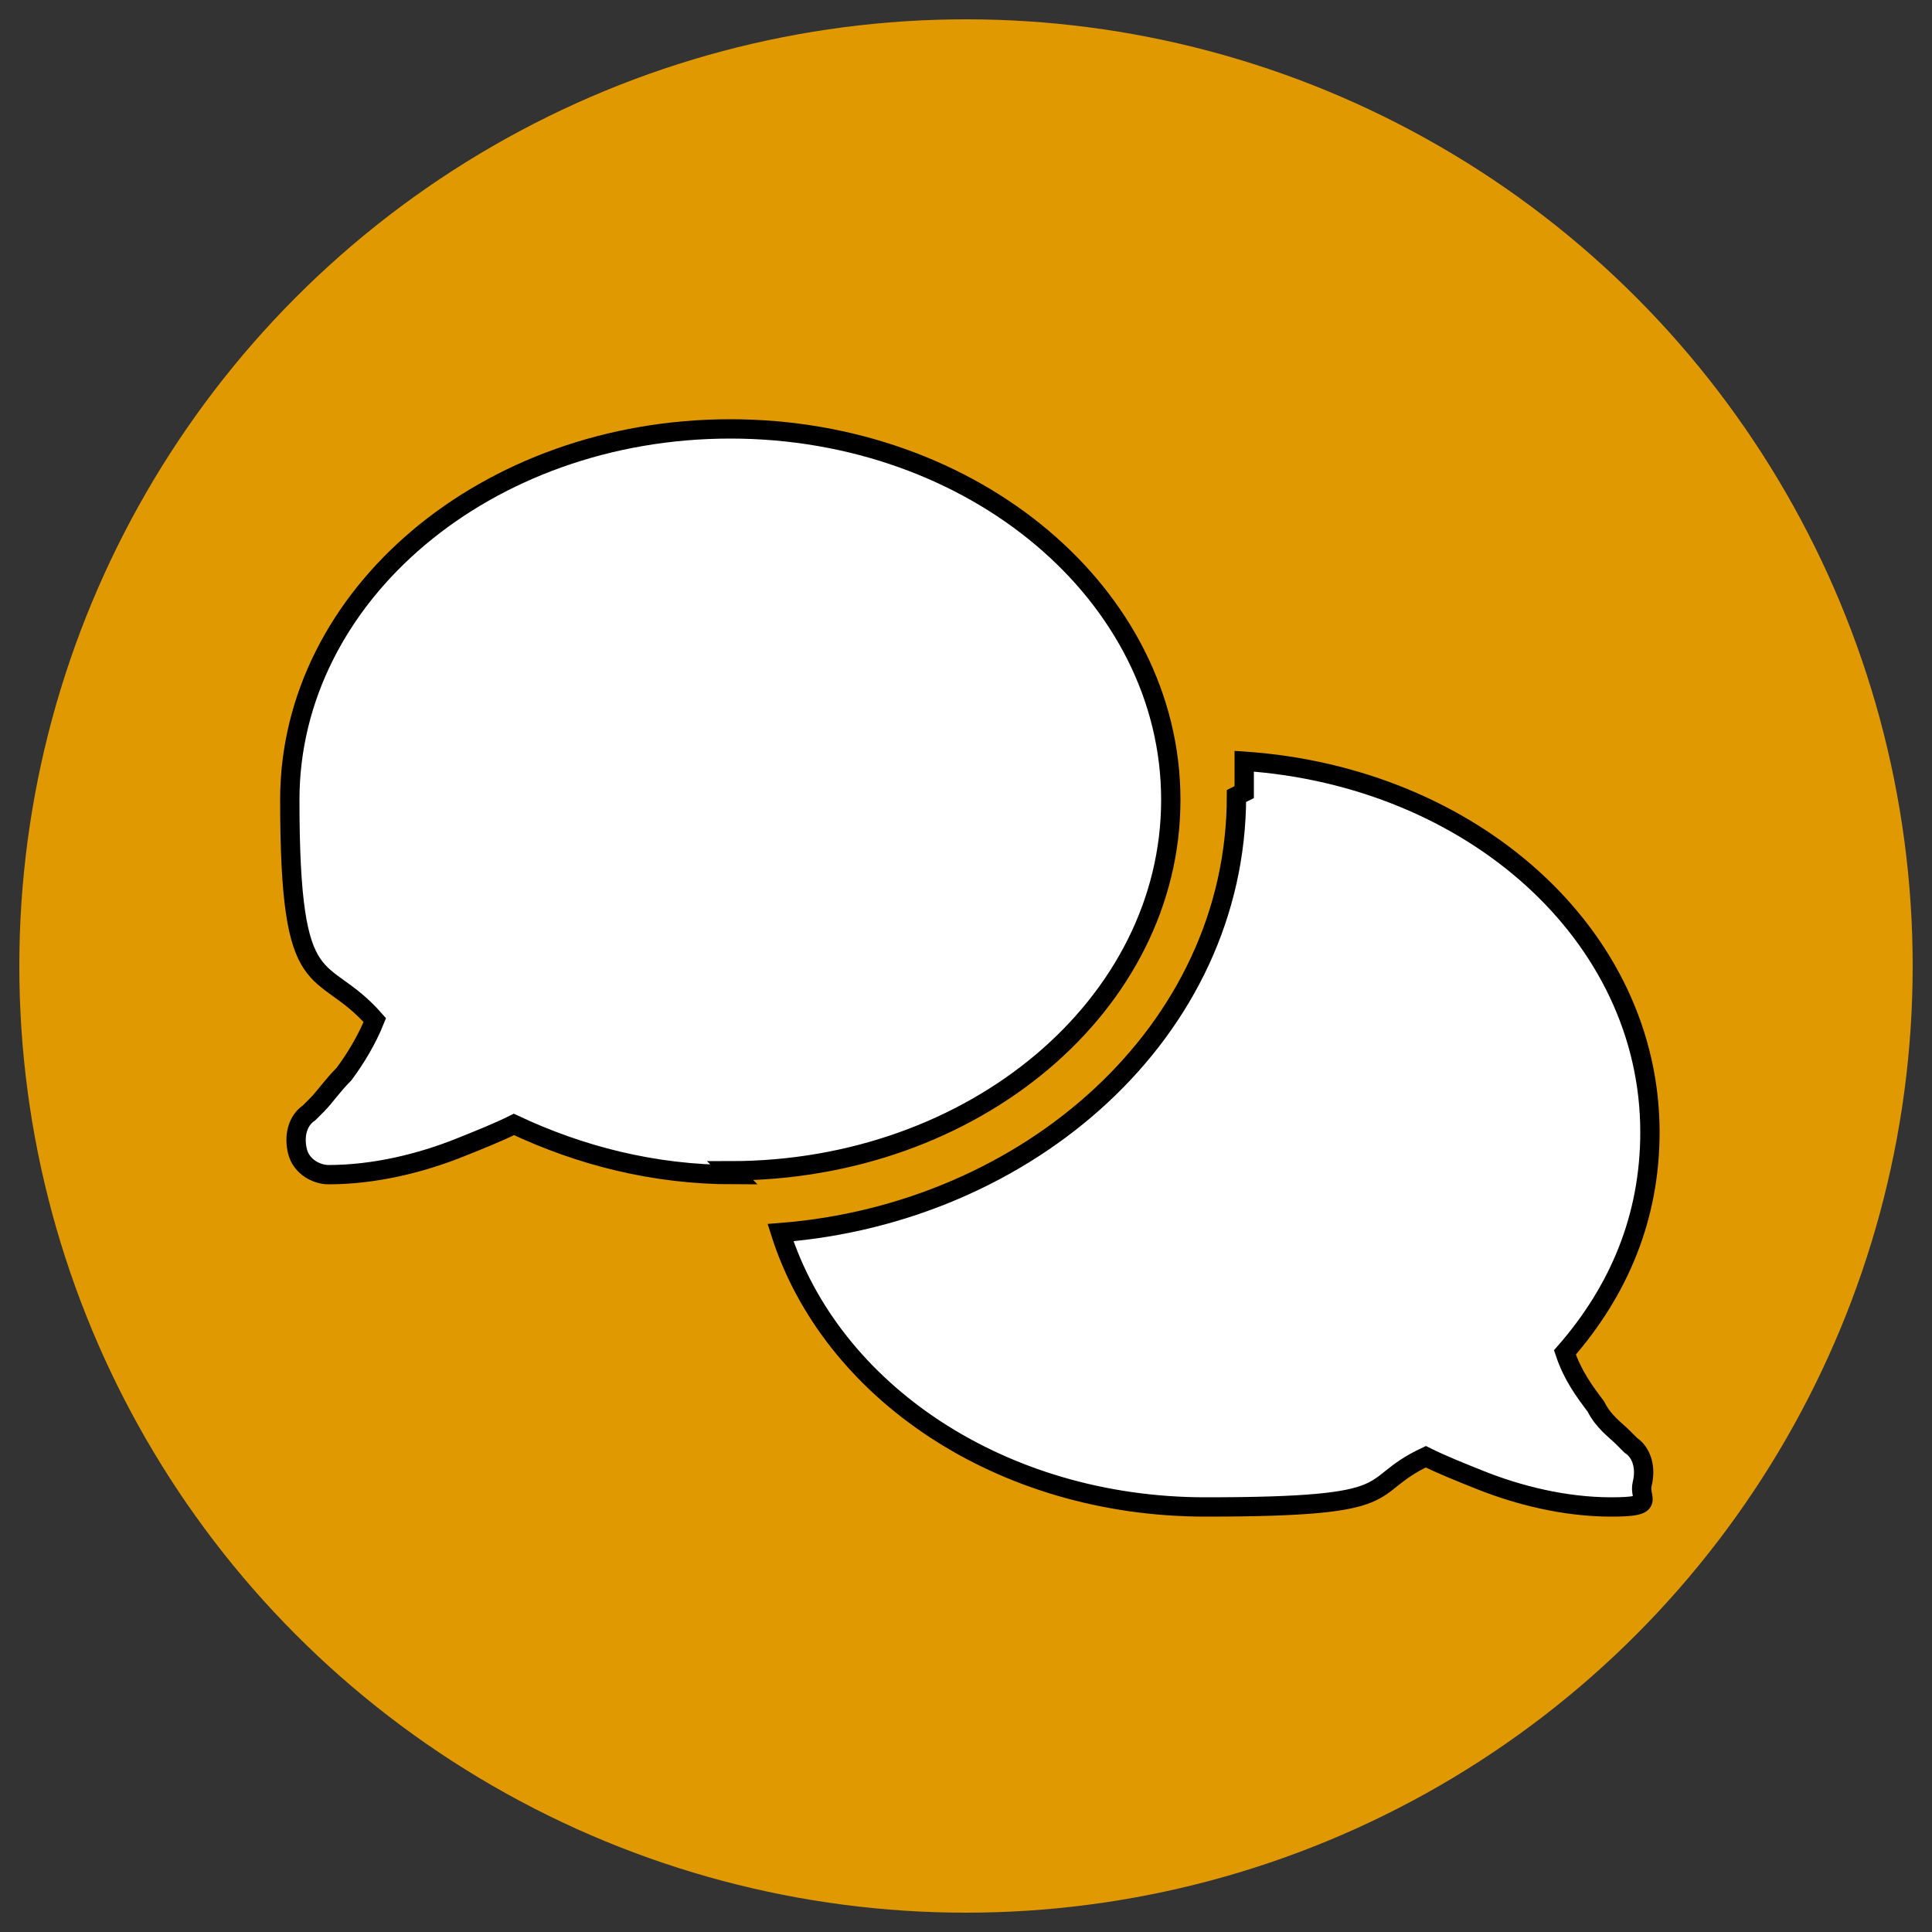
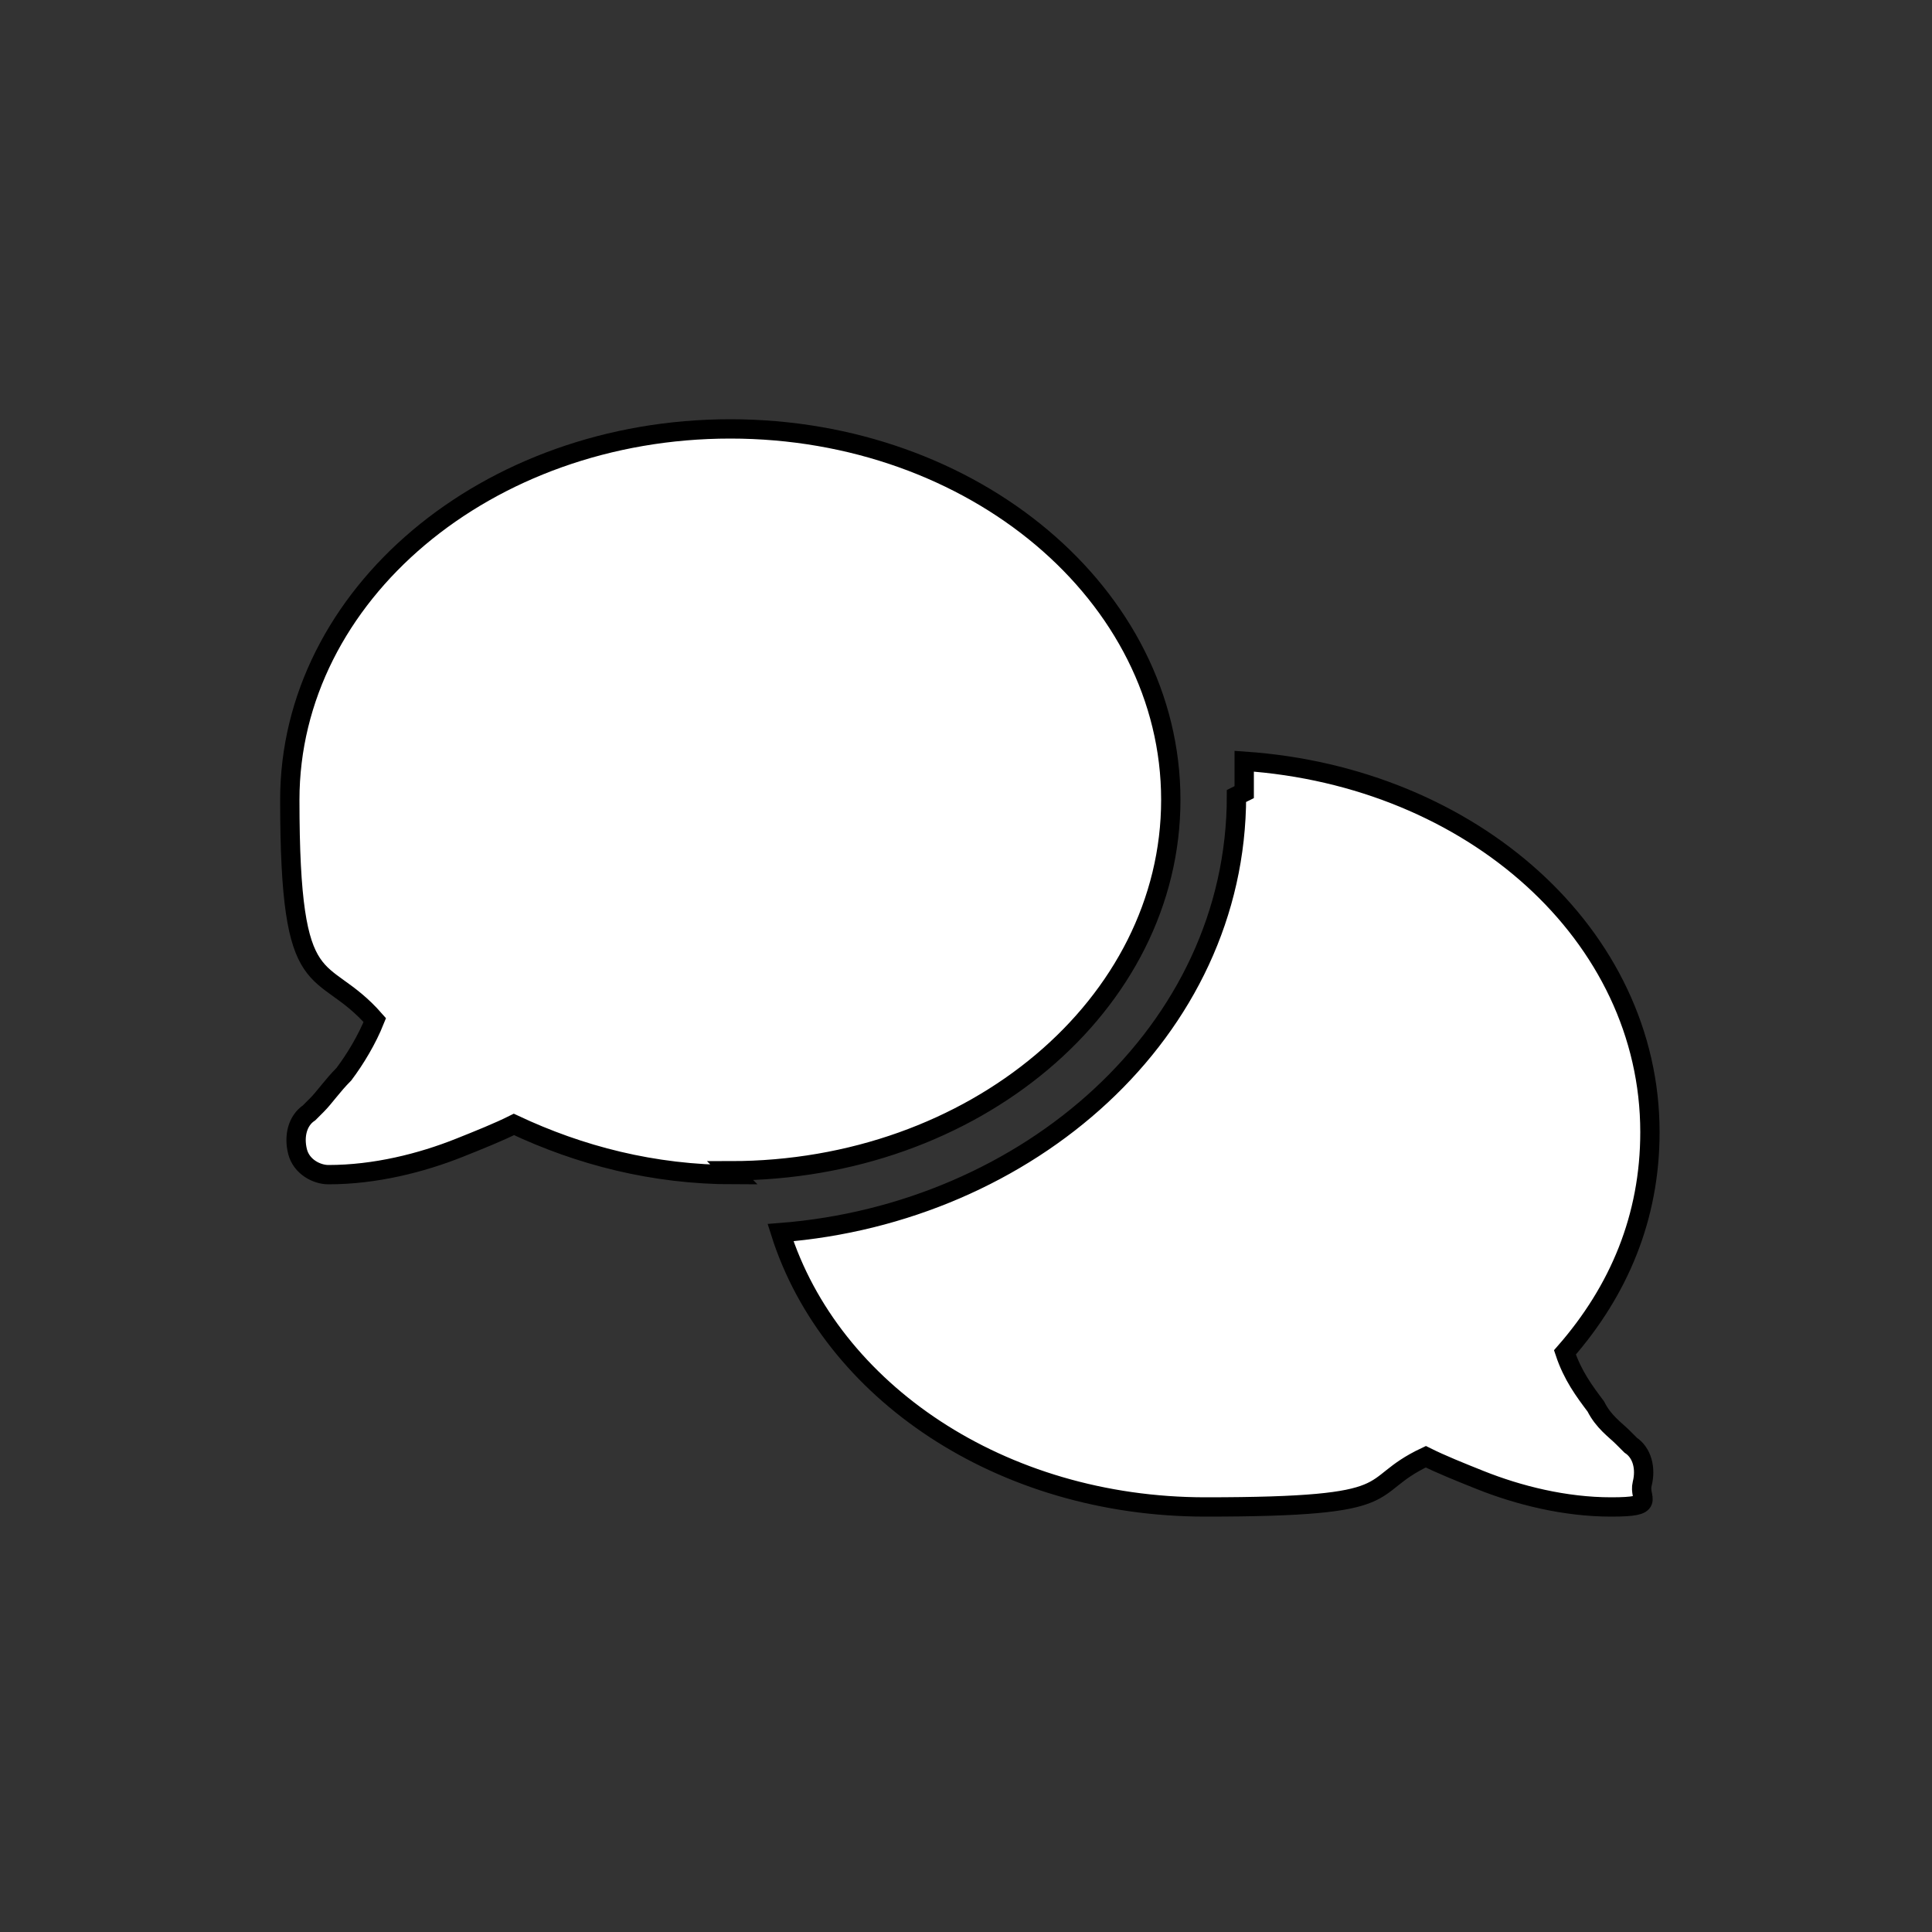
<svg xmlns="http://www.w3.org/2000/svg" version="1.1" viewBox="0 0 50 50">
  <rect x="0" y="0" width="50" height="50" fill="#333333" stroke="none" />
  <defs>
    <style>
      .cls-1, .cls-2 {
        fill: #fff;
        stroke: #000;
        stroke-miterlimit: 10;
        stroke-width: .5px;
      }

      .cls-3 {
        fill: #e09900;
        stroke-width: 0px;
      }

      .cls-2 {
        display: none;
      }
    </style>
  </defs>
  <g id="Layer_1" data-name="Layer 1">
-     <circle class="cls-3" cx="25" cy="25" r="24.5" />
-   </g>
+     </g>
  <g id="Layer_2" data-name="Layer 2">
    <path id="bed" class="cls-2" d="M11.5,14.5c.8,0,1.5.7,1.5,1.5v12h10.5v-7.5c0-.8.7-1.5,1.5-1.5h10.5c2.5,0,4.5,2,4.5,4.5v10.5c0,.8-.7,1.5-1.5,1.5s-1.5-.7-1.5-1.5v-1.5H13v1.5c0,.8-.7,1.5-1.5,1.5s-1.5-.7-1.5-1.5v-18c0-.8.7-1.5,1.5-1.5ZM18.2,19c2.1,0,3.8,1.7,3.8,3.8s-1.7,3.8-3.8,3.8-3.8-1.7-3.8-3.8,1.7-3.8,3.8-3.8Z" />
-     <path id="bottle-droplet" class="cls-2" d="M20.6,7.5c-.9,0-1.6.7-1.6,1.6s.7,1.6,1.6,1.6.5.2.5.5v4.4c0,.8-.5,1.6-1.2,2.1-2.3,1.6-3.7,4.2-3.7,7.2v13.1c0,2.4,2,4.4,4.4,4.4h8.8c2.4,0,4.4-2,4.4-4.4v-13.1c0-3-1.5-5.6-3.7-7.2-.7-.5-1.2-1.2-1.2-2.1v-4.4c0-.3.2-.5.5-.5.9,0,1.6-.7,1.6-1.6s-.7-1.6-1.6-1.6h-8.8ZM25,33.6c-1.8,0-3.3-1.4-3.3-3.1s1.5-3.3,2.5-4.5c.4-.5,1.2-.5,1.6,0,1,1.3,2.5,3.4,2.5,4.5,0,1.7-1.5,3.1-3.3,3.1Z" />
-     <path id="photo-film" class="cls-2" d="M21.5,11h17.5c1.9,0,3.5,1.6,3.5,3.5v12.2c0,1.9-1.6,3.5-3.5,3.5h-17.5c-1.9,0-3.5-1.6-3.5-3.5v-12.2c0-1.9,1.6-3.5,3.5-3.5ZM33.5,16.8c-.2-.4-.7-.6-1.1-.6s-.8.2-1.1.6l-3.1,4.6-.9-1.2c-.3-.3-.6-.5-1-.5s-.8.2-1,.5l-3.5,4.4c-.3.4-.4.9-.2,1.4s.7.7,1.2.7h14.9c.5,0,.9-.3,1.2-.7s.2-.9,0-1.3l-5.2-7.9h0ZM25.9,16.2c0-1-.8-1.8-1.8-1.8s-1.8.8-1.8,1.8.8,1.8,1.8,1.8,1.8-.8,1.8-1.8ZM11,18h5.2v15.8c0,1,.8,1.8,1.8,1.8h7c1,0,1.8-.8,1.8-1.8v-1.8h8.8v3.5c0,1.9-1.6,3.5-3.5,3.5H11c-1.9,0-3.5-1.6-3.5-3.5v-14c0-1.9,1.6-3.5,3.5-3.5ZM11.4,21.5c-.5,0-.9.4-.9.9v.9c0,.5.4.9.9.9h.9c.5,0,.9-.4.9-.9v-.9c0-.5-.4-.9-.9-.9h-.9ZM11.4,27.2c-.5,0-.9.4-.9.9v.9c0,.5.4.9.9.9h.9c.5,0,.9-.4.9-.9v-.9c0-.5-.4-.9-.9-.9h-.9ZM11.4,32.9c-.5,0-.9.4-.9.9v.9c0,.5.4.9.9.9h.9c.5,0,.9-.4.9-.9v-.9c0-.5-.4-.9-.9-.9h-.9ZM29.8,33.8v.9c0,.5.4.9.9.9h.9c.5,0,.9-.4.9-.9v-.9c0-.5-.4-.9-.9-.9h-.9c-.5,0-.9.4-.9.9Z" />
    <path id="clock" class="cls-2" d="M25,7.5c9.7,0,17.5,7.8,17.5,17.5s-7.8,17.5-17.5,17.5S7.5,34.7,7.5,25,15.3,7.5,25,7.5ZM23.4,15.7v9.3c0,.5.3,1.1.7,1.4l6.6,4.4c.8.5,1.8.3,2.3-.5s.3-1.8-.5-2.3l-5.8-3.9v-8.4c0-.9-.7-1.6-1.6-1.6s-1.6.7-1.6,1.6Z" />
    <path id="comments" class="cls-1" d="M18.9,30.3c6.3,0,11.4-4.3,11.4-9.6s-5.1-9.6-11.4-9.6-11.4,4.3-11.4,9.6.8,4.1,2.2,5.7c-.2.5-.5,1-.8,1.4-.3.3-.5.6-.7.8,0,0-.2.2-.2.2,0,0,0,0,0,0h0c-.3.2-.4.6-.3,1s.5.6.8.6c1.2,0,2.4-.3,3.4-.7.5-.2,1-.4,1.4-.6,1.7.8,3.6,1.3,5.7,1.3ZM32,20.6c0,6.1-5.4,10.8-11.8,11.3,1.3,4.1,5.7,7.1,11,7.1s4-.5,5.7-1.3c.4.2.9.4,1.4.6,1,.4,2.2.7,3.4.7s.7-.2.8-.6c.1-.4,0-.8-.3-1h0s0,0,0,0c0,0-.1-.1-.2-.2-.2-.2-.5-.4-.7-.8-.3-.4-.6-.8-.8-1.4,1.4-1.6,2.2-3.5,2.2-5.7,0-5.1-4.6-9.2-10.5-9.6,0,.3,0,.6,0,.8h0Z" />
-     <path id="cookie-bite" class="cls-2" d="M25.1,8.3c0-.4-.4-.7-.8-.8h0c-1.6-.2-3.3,0-4.7.8l-5.4,2.9c-1.4.8-2.6,2-3.3,3.4l-2.7,5.5c-.7,1.5-.9,3.1-.7,4.7l1.1,6c.3,1.6,1.1,3.1,2.2,4.2l4.4,4.3c1.2,1.1,2.7,1.9,4.3,2.1l6.1.9c1.6.2,3.3,0,4.7-.8l5.4-2.9c1.4-.8,2.6-2,3.3-3.4l2.7-5.5c.7-1.5.9-3.1.7-4.7h0c0-.4-.4-.7-.8-.7-3.8-.6-6.8-3.4-7.6-7.1-.1-.6-.6-1-1.1-1.1-4-.6-7.1-3.8-7.7-7.8h0ZM21.5,16.8c1.3,0,2.3,1,2.3,2.3s-1,2.3-2.3,2.3-2.3-1-2.3-2.3,1-2.3,2.3-2.3ZM16.8,30.8c0-1.3,1-2.3,2.3-2.3s2.3,1,2.3,2.3-1,2.3-2.3,2.3-2.3-1-2.3-2.3ZM33.2,26.2c1.3,0,2.3,1,2.3,2.3s-1,2.3-2.3,2.3-2.3-1-2.3-2.3,1-2.3,2.3-2.3Z" />
    <path id="dog" class="cls-2" d="M26.3,19.1l1.4-8.4c.1-.7.7-1.2,1.4-1.2s.9.2,1.2.6l1,1.4h3.2c.8,0,1.5.3,2.1.9l1.1,1.1h3.4c.8,0,1.5.7,1.5,1.5v1.5c0,2.7-2.2,4.9-4.9,4.9h-4.2l-.3,1.9-6.8-3.9ZM32.8,25v13.6c0,1.1-.9,1.9-1.9,1.9h-1.9c-1.1,0-1.9-.9-1.9-1.9v-7c-1.5.7-3.1,1.2-4.9,1.2s-3.4-.4-4.9-1.2v7c0,1.1-.9,1.9-1.9,1.9h-1.9c-1.1,0-1.9-.9-1.9-1.9v-14c-1.8-.7-3.1-2.1-3.6-4l-.2-.9c-.3-1,.4-2.1,1.4-2.4,1-.3,2.1.4,2.4,1.4l.2.9c.2.9,1,1.5,1.9,1.5h12.5l6.8,3.9ZM35.7,14.3c0-.5-.4-1-1-1s-1,.4-1,1,.4,1,1,1,1-.4,1-1Z" />
    <path id="lock" class="cls-2" d="M19.5,17.3v3.3h10.9v-3.3c0-3-2.4-5.5-5.5-5.5s-5.5,2.4-5.5,5.5ZM15.2,20.6v-3.3c0-5.4,4.4-9.8,9.8-9.8s9.8,4.4,9.8,9.8v3.3h1.1c2.4,0,4.4,2,4.4,4.4v13.1c0,2.4-2,4.4-4.4,4.4H14.1c-2.4,0-4.4-2-4.4-4.4v-13.1c0-2.4,2-4.4,4.4-4.4h1.1Z" />
-     <path id="shield" class="cls-2" d="M25,7.5c.3,0,.6,0,.9.2l12.9,5.5c1.5.6,2.6,2.1,2.6,3.9,0,6.8-2.8,19.3-14.7,25-1.1.5-2.5.5-3.6,0-11.8-5.7-14.6-18.1-14.7-25,0-1.8,1.1-3.3,2.6-3.9l12.9-5.5c.3-.1.6-.2.9-.2Z" />
    <path id="wifi" class="cls-2" d="M10.5,22.1c3.8-3.6,8.9-5.8,14.5-5.8s10.8,2.2,14.5,5.8c.7.7,1.8.6,2.5,0s.6-1.8,0-2.5c-4.4-4.2-10.4-6.8-17-6.8s-12.6,2.6-17,6.8c-.7.7-.7,1.8,0,2.5.7.7,1.8.7,2.5,0h0ZM25,25c3.1,0,5.9,1.2,8.1,3.1.7.6,1.8.6,2.5-.2s.6-1.8-.2-2.5c-2.8-2.5-6.4-3.9-10.4-3.9s-7.6,1.5-10.4,3.9c-.7.6-.8,1.7-.2,2.5s1.7.8,2.5.2c2.2-1.9,5-3.1,8.1-3.1h0ZM28.5,33.8c0-1.9-1.6-3.5-3.5-3.5s-3.5,1.6-3.5,3.5,1.6,3.5,3.5,3.5,3.5-1.6,3.5-3.5Z" />
    <path id="wind" class="cls-2" d="M27.2,9.7c0,1.2,1,2.2,2.2,2.2h2.2c1.2,0,2.2,1,2.2,2.2s-1,2.2-2.2,2.2H9.7c-1.2,0-2.2,1-2.2,2.2s1,2.2,2.2,2.2h21.9c3.6,0,6.6-2.9,6.6-6.6s-2.9-6.6-6.6-6.6h-2.2c-1.2,0-2.2,1-2.2,2.2ZM31.6,33.8c0,1.2,1,2.2,2.2,2.2h2.2c3.6,0,6.6-2.9,6.6-6.6s-2.9-6.6-6.6-6.6H9.7c-1.2,0-2.2,1-2.2,2.2s1,2.2,2.2,2.2h26.2c1.2,0,2.2,1,2.2,2.2s-1,2.2-2.2,2.2h-2.2c-1.2,0-2.2,1-2.2,2.2ZM16.2,42.5h2.2c3.6,0,6.6-2.9,6.6-6.6s-2.9-6.6-6.6-6.6h-8.8c-1.2,0-2.2,1-2.2,2.2s1,2.2,2.2,2.2h8.8c1.2,0,2.2,1,2.2,2.2s-1,2.2-2.2,2.2h-2.2c-1.2,0-2.2,1-2.2,2.2s1,2.2,2.2,2.2Z" />
  </g>
</svg>